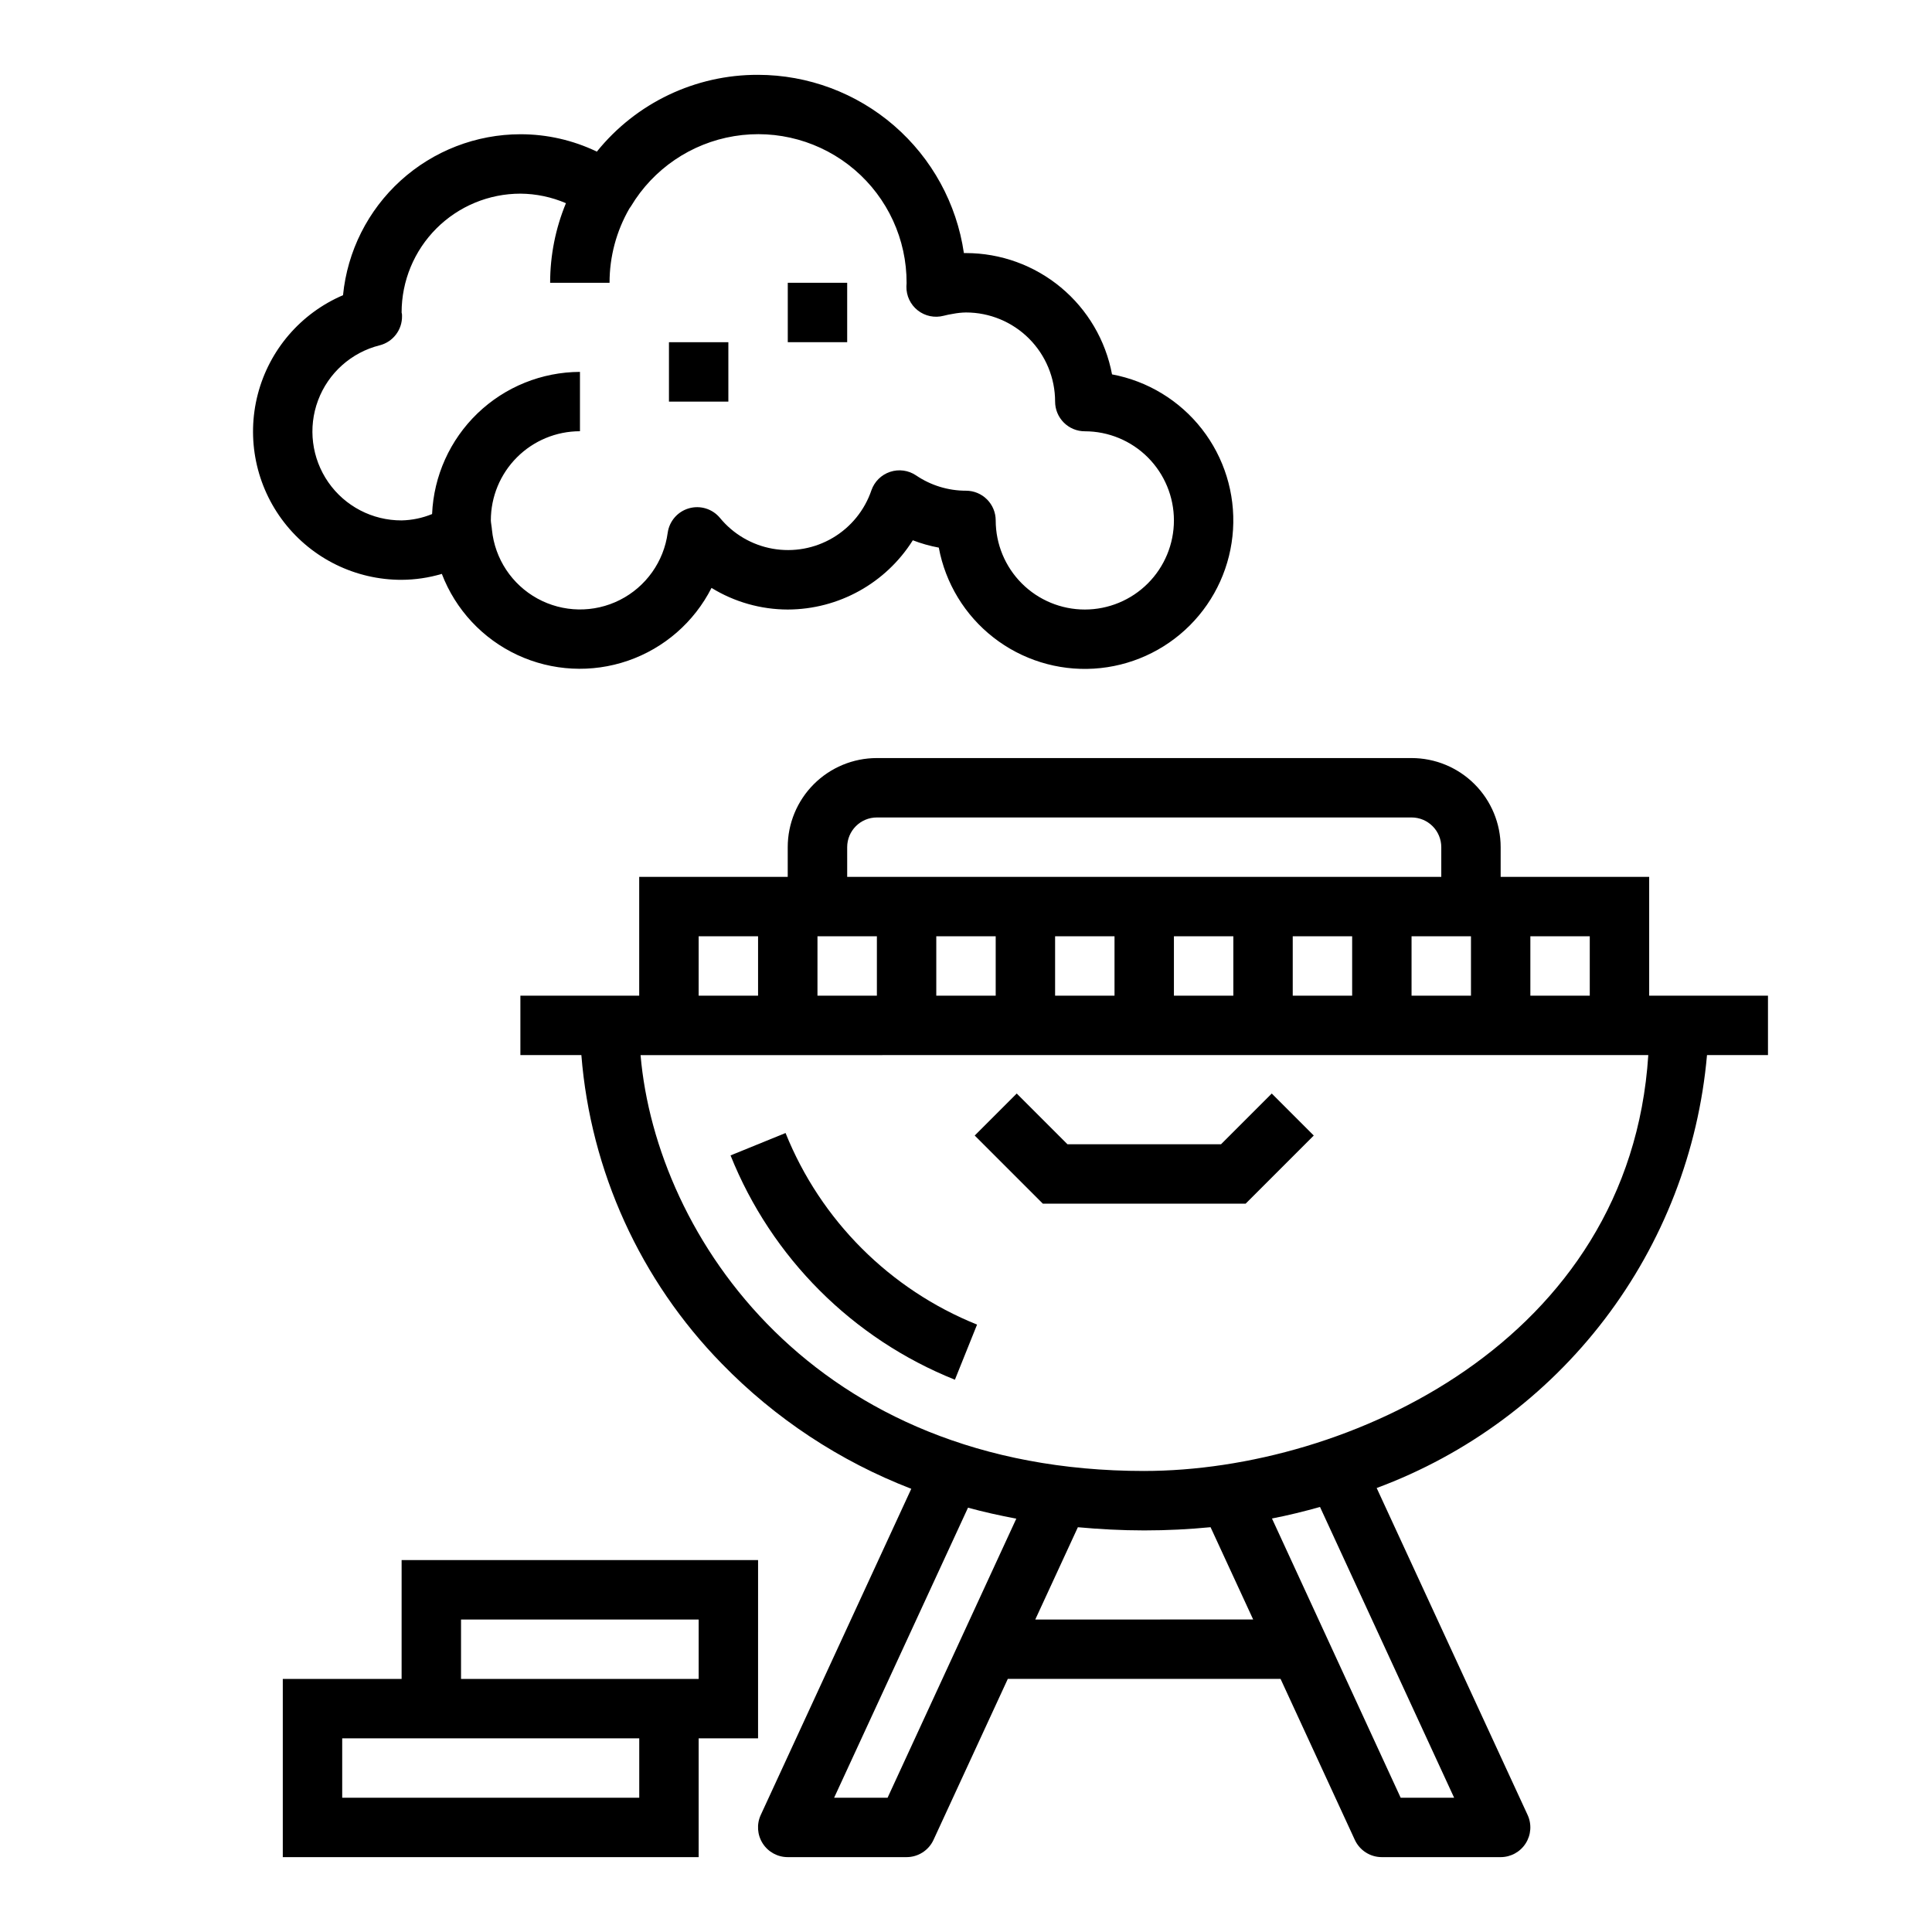
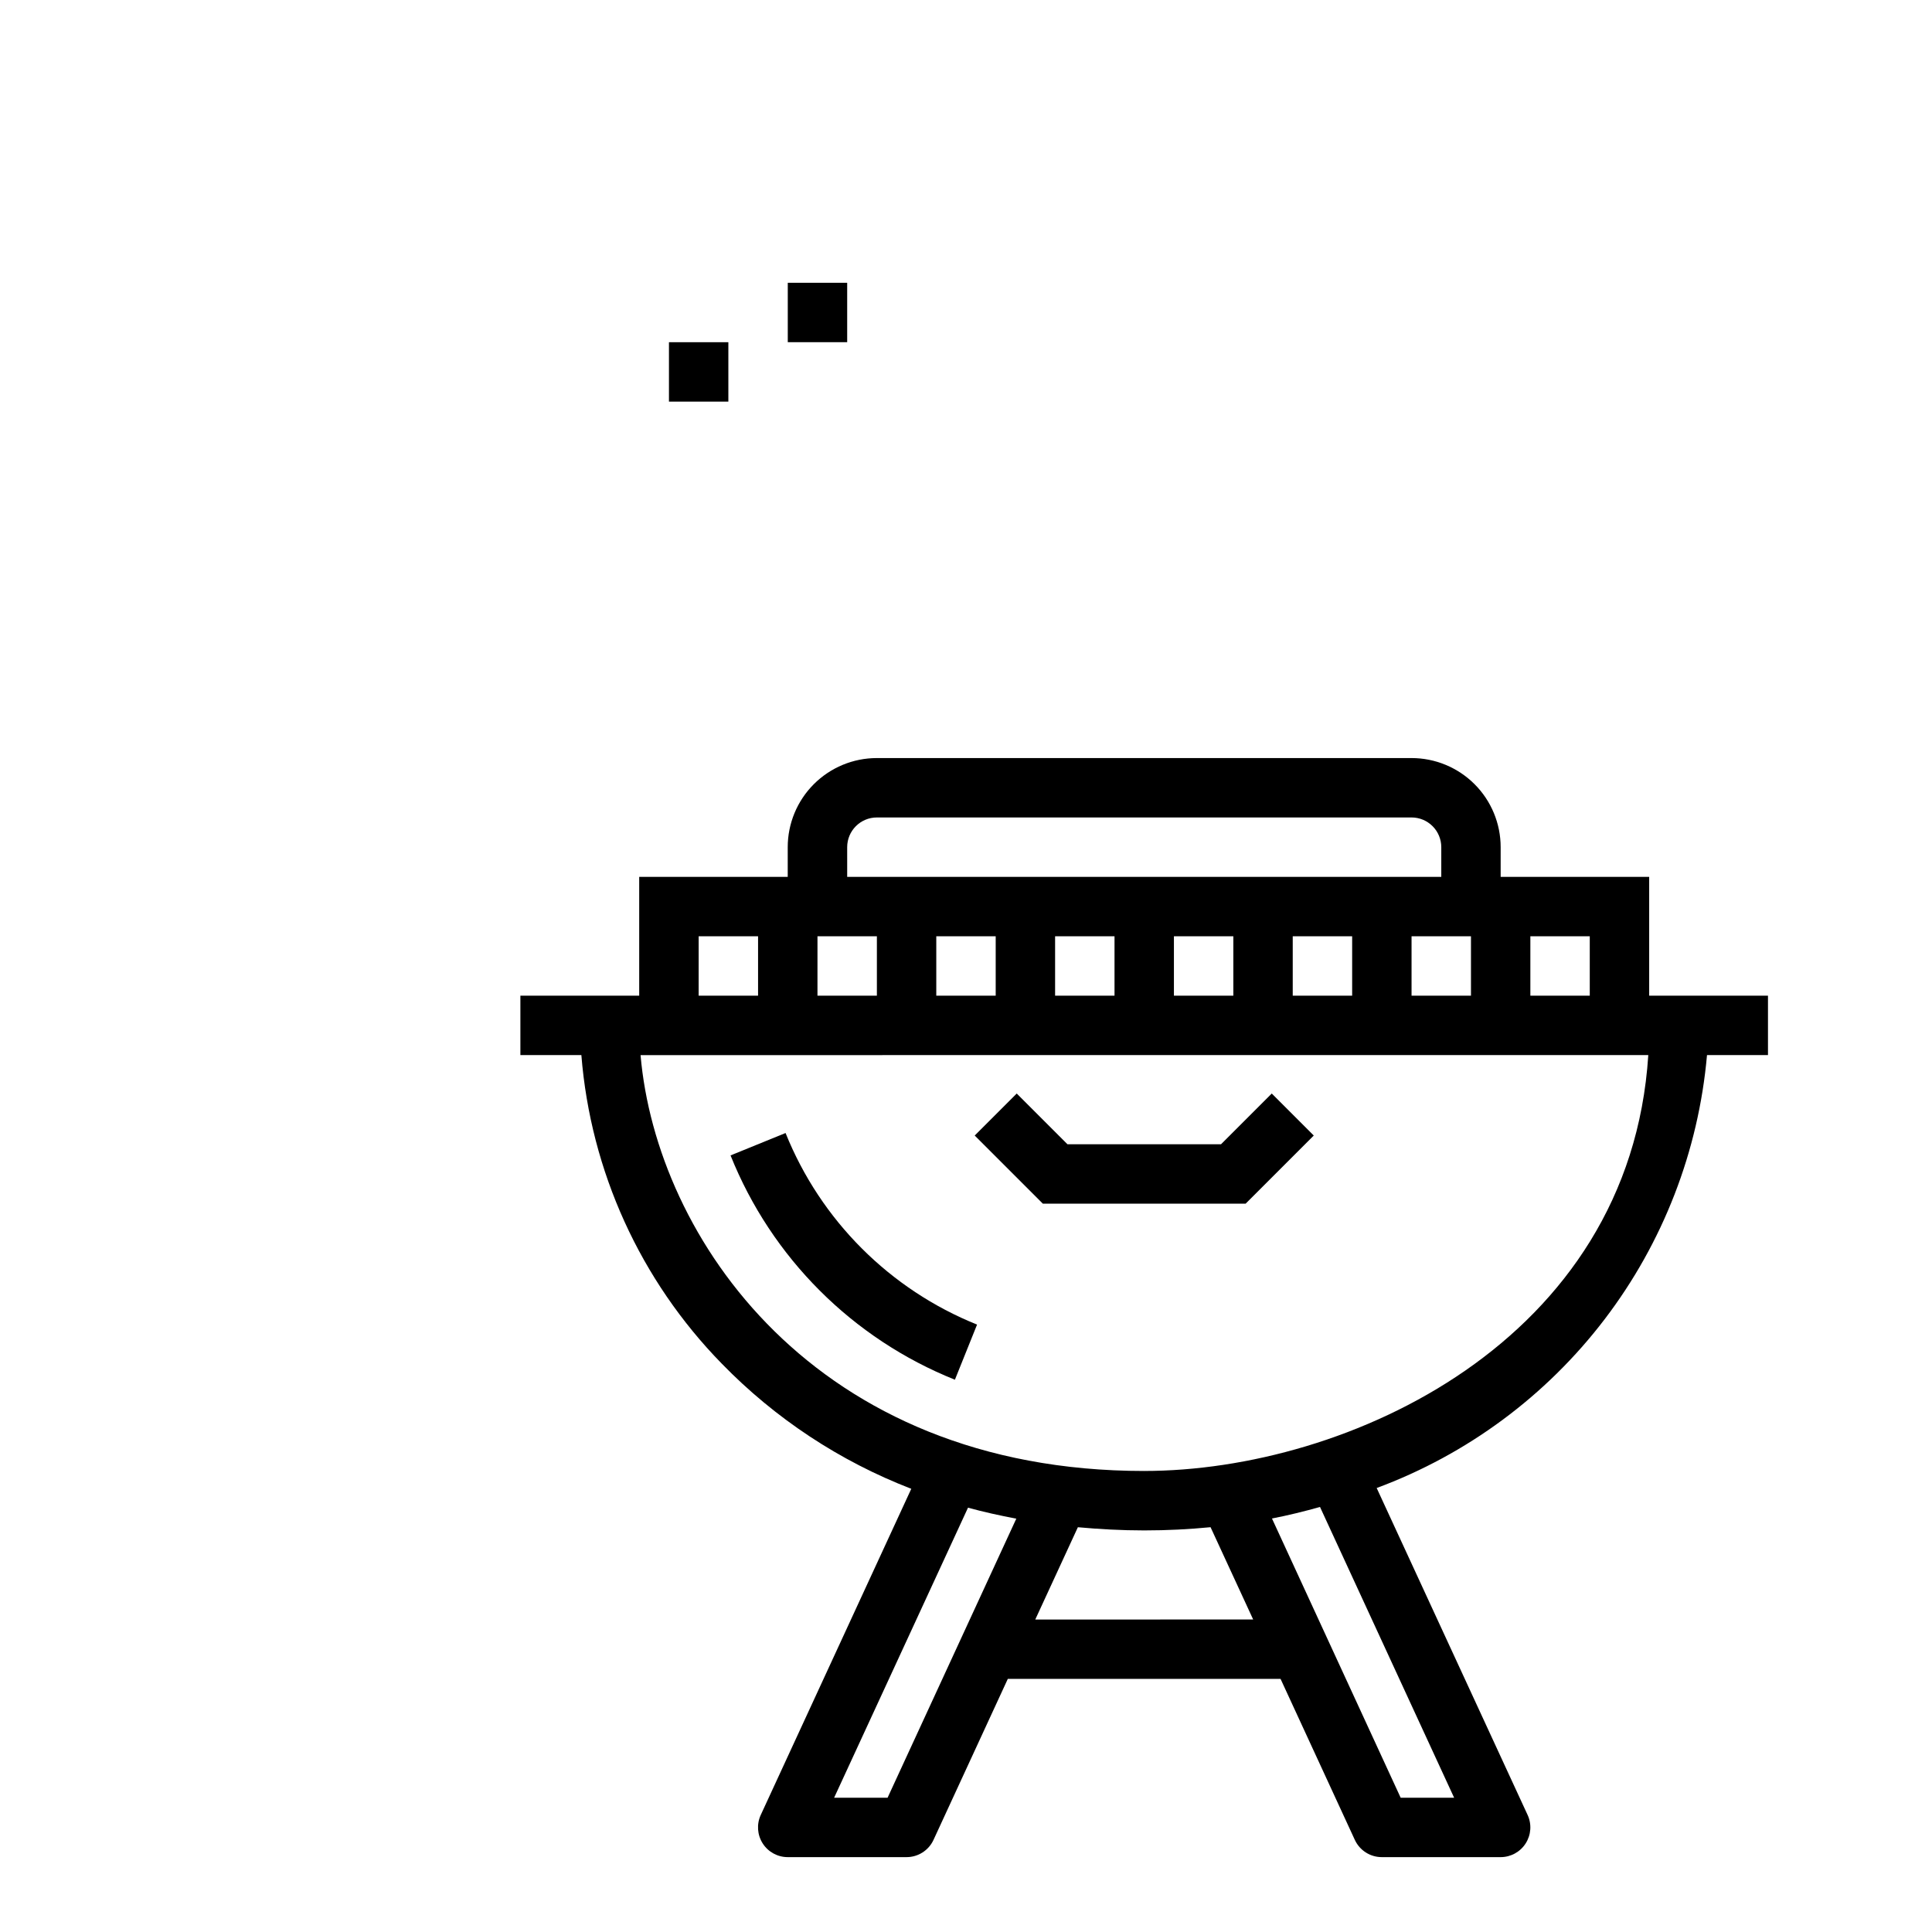
<svg xmlns="http://www.w3.org/2000/svg" fill="#000000" width="800px" height="800px" version="1.1" viewBox="144 144 512 512">
  <g>
    <path d="m397.06 509.64 5.871-14.609c-23.125-9.305-41.453-27.641-50.75-50.77l-14.578 5.934v0.004c10.859 27.105 32.348 48.586 59.457 59.441z" />
    <path d="m474.11 462.98 18.051-18.051-11.133-11.133-13.438 13.438h-40.711l-13.438-13.438-11.133 11.133 18.051 18.051z" />
    <path d="m581.05 407.87v-31.488h-39.359v-7.871c0-6.266-2.488-12.273-6.918-16.699-4.43-4.43-10.434-6.918-16.699-6.918h-141.7c-6.266 0-12.27 2.488-16.699 6.918-4.43 4.426-6.918 10.434-6.918 16.699v7.871h-39.359v31.488h-31.488v15.742h16.16c2.461 30.773 15.633 59.711 37.219 81.777 14.152 14.543 31.277 25.852 50.211 33.156l-39.891 86.441c-1.125 2.438-0.93 5.281 0.52 7.543 1.445 2.262 3.945 3.629 6.629 3.629h31.488c3.07 0 5.863-1.785 7.148-4.574l19.688-42.66h72.281l19.68 42.66c1.289 2.789 4.082 4.578 7.156 4.574h31.488c2.684 0 5.184-1.367 6.629-3.629 1.449-2.262 1.645-5.106 0.52-7.543l-40-86.648c23.949-8.883 44.887-24.379 60.383-44.688 15.496-20.305 24.91-44.594 27.156-70.039h16.16v-15.742zm-31.488-15.742h15.742v15.742h-15.742zm-181.05-23.617c0-4.348 3.523-7.875 7.871-7.875h141.7c2.09 0 4.09 0.832 5.566 2.309 1.477 1.477 2.305 3.477 2.305 5.566v7.871h-157.44zm165.31 23.617v15.742h-15.746v-15.746zm-31.488 0v15.742h-15.746v-15.746zm-31.488 0v15.742h-15.746v-15.746zm-31.488 0v15.742h-15.746v-15.746zm-31.488 0v15.742h-15.746v-15.746zm-47.23 0h15.742v15.742h-15.746zm-31.488 0h15.742v15.742h-15.746zm50.066 228.29h-14.168l35.48-76.863c4.086 1.117 8.375 2.07 12.801 2.906zm39.141-47.23 11.289-24.457c5.637 0.512 11.461 0.844 17.586 0.844s11.879-0.301 17.578-0.852l11.293 24.461zm111 47.23h-14.168l-34.105-74c4.359-0.844 8.582-1.898 12.73-3.055zm-82.125-86.594c-87.457 0-129.33-61.992-133.48-110.21l267.06-0.004c-4.867 75.934-79.84 110.21-133.58 110.21z" />
-     <path d="m250.43 588.93h-31.488v47.23l110.21 0.004v-31.488h15.742l0.004-47.234h-94.465zm62.977 31.488h-78.719v-15.742h78.719zm-47.23-47.23h62.977v15.742h-62.977z" />
    <path d="m321.28 234.69h15.742v15.742h-15.742z" />
    <path d="m352.77 218.94h15.742v15.742h-15.742z" />
-     <path d="m250.43 297.66c3.609-0.02 7.199-0.547 10.66-1.578 3.633 9.488 10.809 17.191 20.012 21.484 9.207 4.293 19.723 4.84 29.324 1.523 9.602-3.316 17.535-10.23 22.133-19.289 6.078 3.734 13.074 5.719 20.207 5.731 13.461-0.035 25.969-6.957 33.141-18.352 2.231 0.859 4.531 1.512 6.883 1.945 1.758 9.441 6.91 17.91 14.484 23.816 7.57 5.906 17.039 8.844 26.625 8.254 9.586-0.59 18.625-4.664 25.414-11.457 6.789-6.789 10.863-15.828 11.453-25.414 0.59-9.582-2.344-19.055-8.25-26.625s-14.379-12.723-23.816-14.484c-1.699-9.027-6.492-17.18-13.559-23.047-7.062-5.871-15.957-9.09-25.141-9.102h-0.559c-1.914-13.109-8.477-25.09-18.488-33.762-10.016-8.672-22.812-13.453-36.059-13.473-16.594-0.059-32.312 7.43-42.723 20.352-6.32-3.039-13.242-4.613-20.254-4.606-11.73 0.012-23.035 4.387-31.723 12.266-8.688 7.883-14.137 18.711-15.289 30.387-11.191 4.785-19.535 14.488-22.59 26.27-3.055 11.785-0.477 24.32 6.984 33.941 7.461 9.621 18.957 15.238 31.129 15.219zm-5.816-62.141v-0.004c3.547-0.902 6.004-4.133 5.926-7.793 0.016-0.309-0.02-0.617-0.109-0.914 0-8.352 3.316-16.359 9.223-22.266 5.906-5.902 13.914-9.223 22.266-9.223 4.148 0.031 8.25 0.891 12.059 2.527-2.766 6.688-4.188 13.855-4.188 21.09h15.746c-0.008-6.906 1.805-13.695 5.258-19.68 0 0 0.277-0.371 0.41-0.582 5.941-9.922 15.953-16.727 27.367-18.598 11.414-1.871 23.074 1.379 31.875 8.883 8.805 7.504 13.855 18.504 13.809 30.07l-0.047 0.875c-0.051 2.469 1.059 4.816 2.996 6.344s4.481 2.059 6.867 1.434c0.805-0.211 1.621-0.379 2.441-0.504 1.148-0.227 2.316-0.352 3.488-0.371 6.262 0 12.27 2.488 16.699 6.918 4.426 4.43 6.914 10.438 6.914 16.699 0 2.09 0.832 4.09 2.309 5.566 1.477 1.477 3.477 2.305 5.566 2.305 6.262 0 12.27 2.488 16.699 6.918 4.426 4.43 6.914 10.438 6.914 16.699s-2.488 12.27-6.914 16.699c-4.43 4.43-10.438 6.918-16.699 6.918-6.266 0-12.273-2.488-16.699-6.918-4.43-4.43-6.918-10.438-6.918-16.699 0-2.086-0.828-4.09-2.305-5.566-1.477-1.477-3.481-2.305-5.566-2.305-4.715 0.004-9.316-1.402-13.219-4.047-2.023-1.371-4.574-1.723-6.894-0.949-2.32 0.77-4.148 2.574-4.953 4.887-1.793 5.277-5.414 9.742-10.211 12.582-4.797 2.844-10.453 3.871-15.945 2.902-5.492-0.969-10.453-3.871-13.992-8.18-1.992-2.391-5.203-3.383-8.195-2.531-2.996 0.852-5.203 3.387-5.641 6.465-1.027 7.664-5.766 14.332-12.668 17.82-6.898 3.488-15.078 3.348-21.855-0.371-6.781-3.719-11.289-10.539-12.059-18.234 0-0.363-0.293-2.008-0.293-2.488h0.004c0-6.262 2.488-12.27 6.918-16.699 4.426-4.43 10.434-6.918 16.699-6.918v-15.727c-10.125 0.035-19.848 3.969-27.145 10.984-7.297 7.019-11.609 16.578-12.043 26.691-2.566 1.055-5.305 1.625-8.078 1.684-7.738 0.027-14.996-3.746-19.418-10.098-4.418-6.356-5.438-14.473-2.723-21.719 2.715-7.246 8.816-12.699 16.324-14.582z" />
  </g>
</svg>